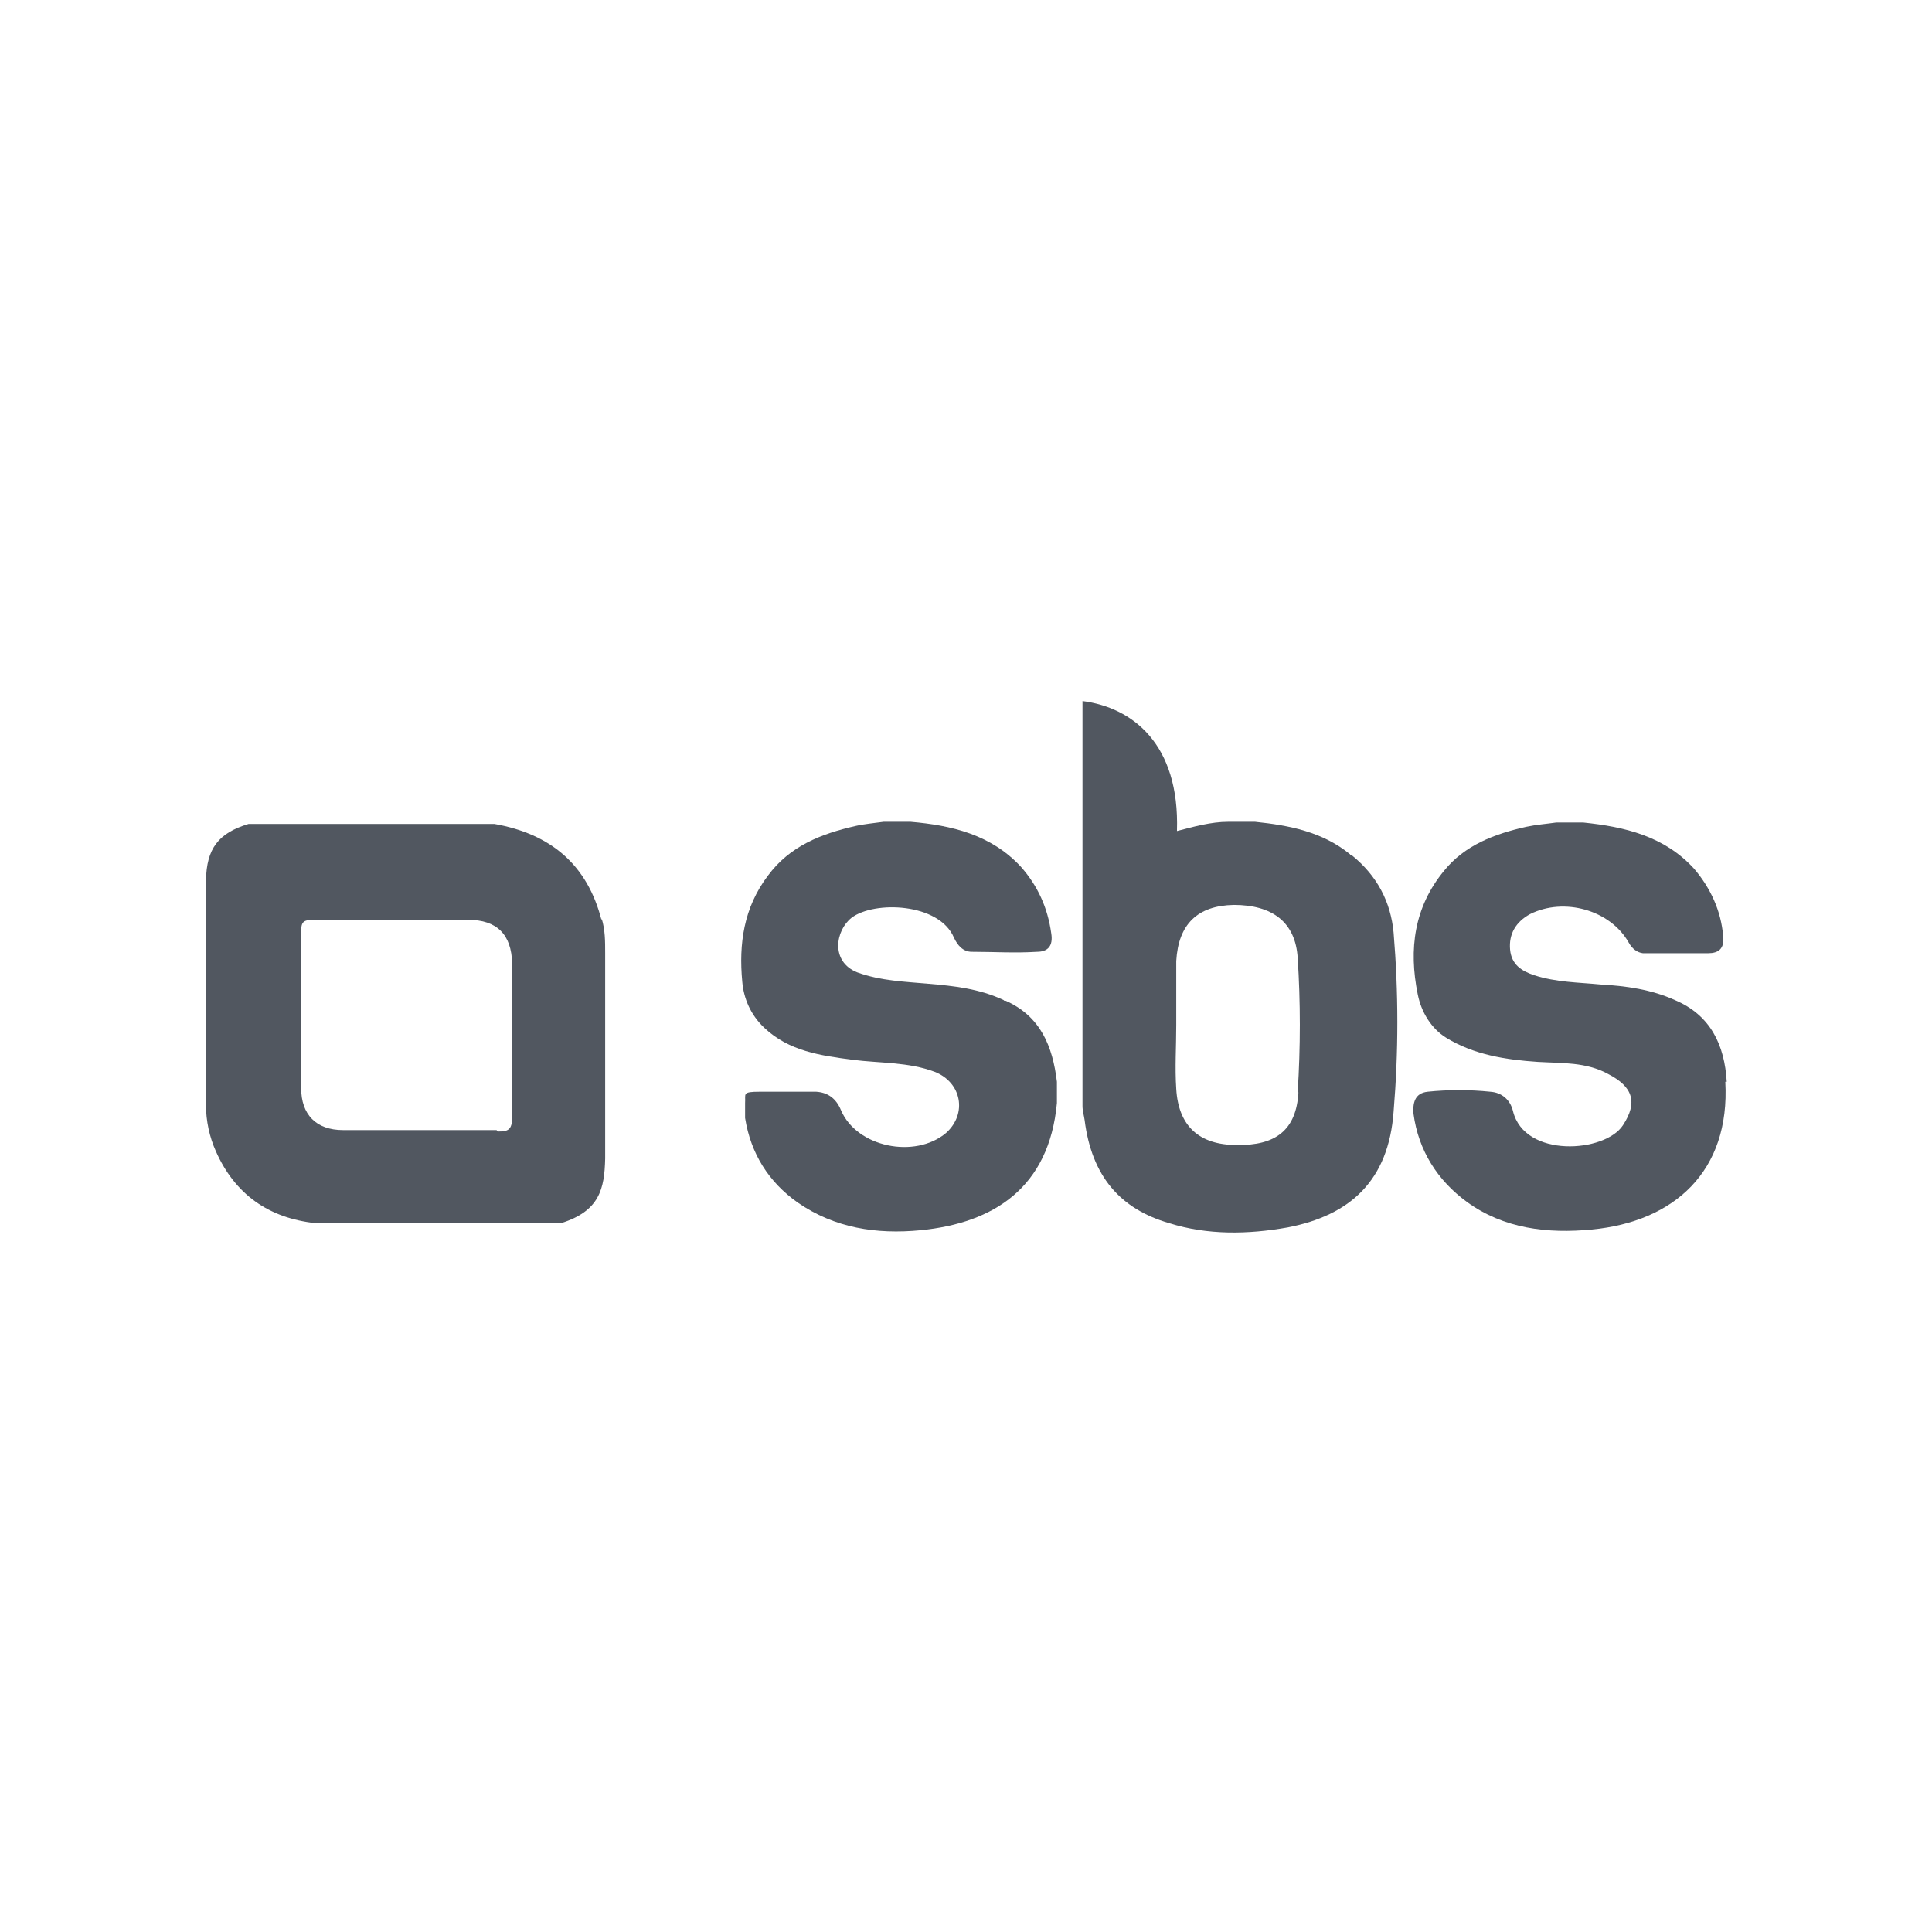
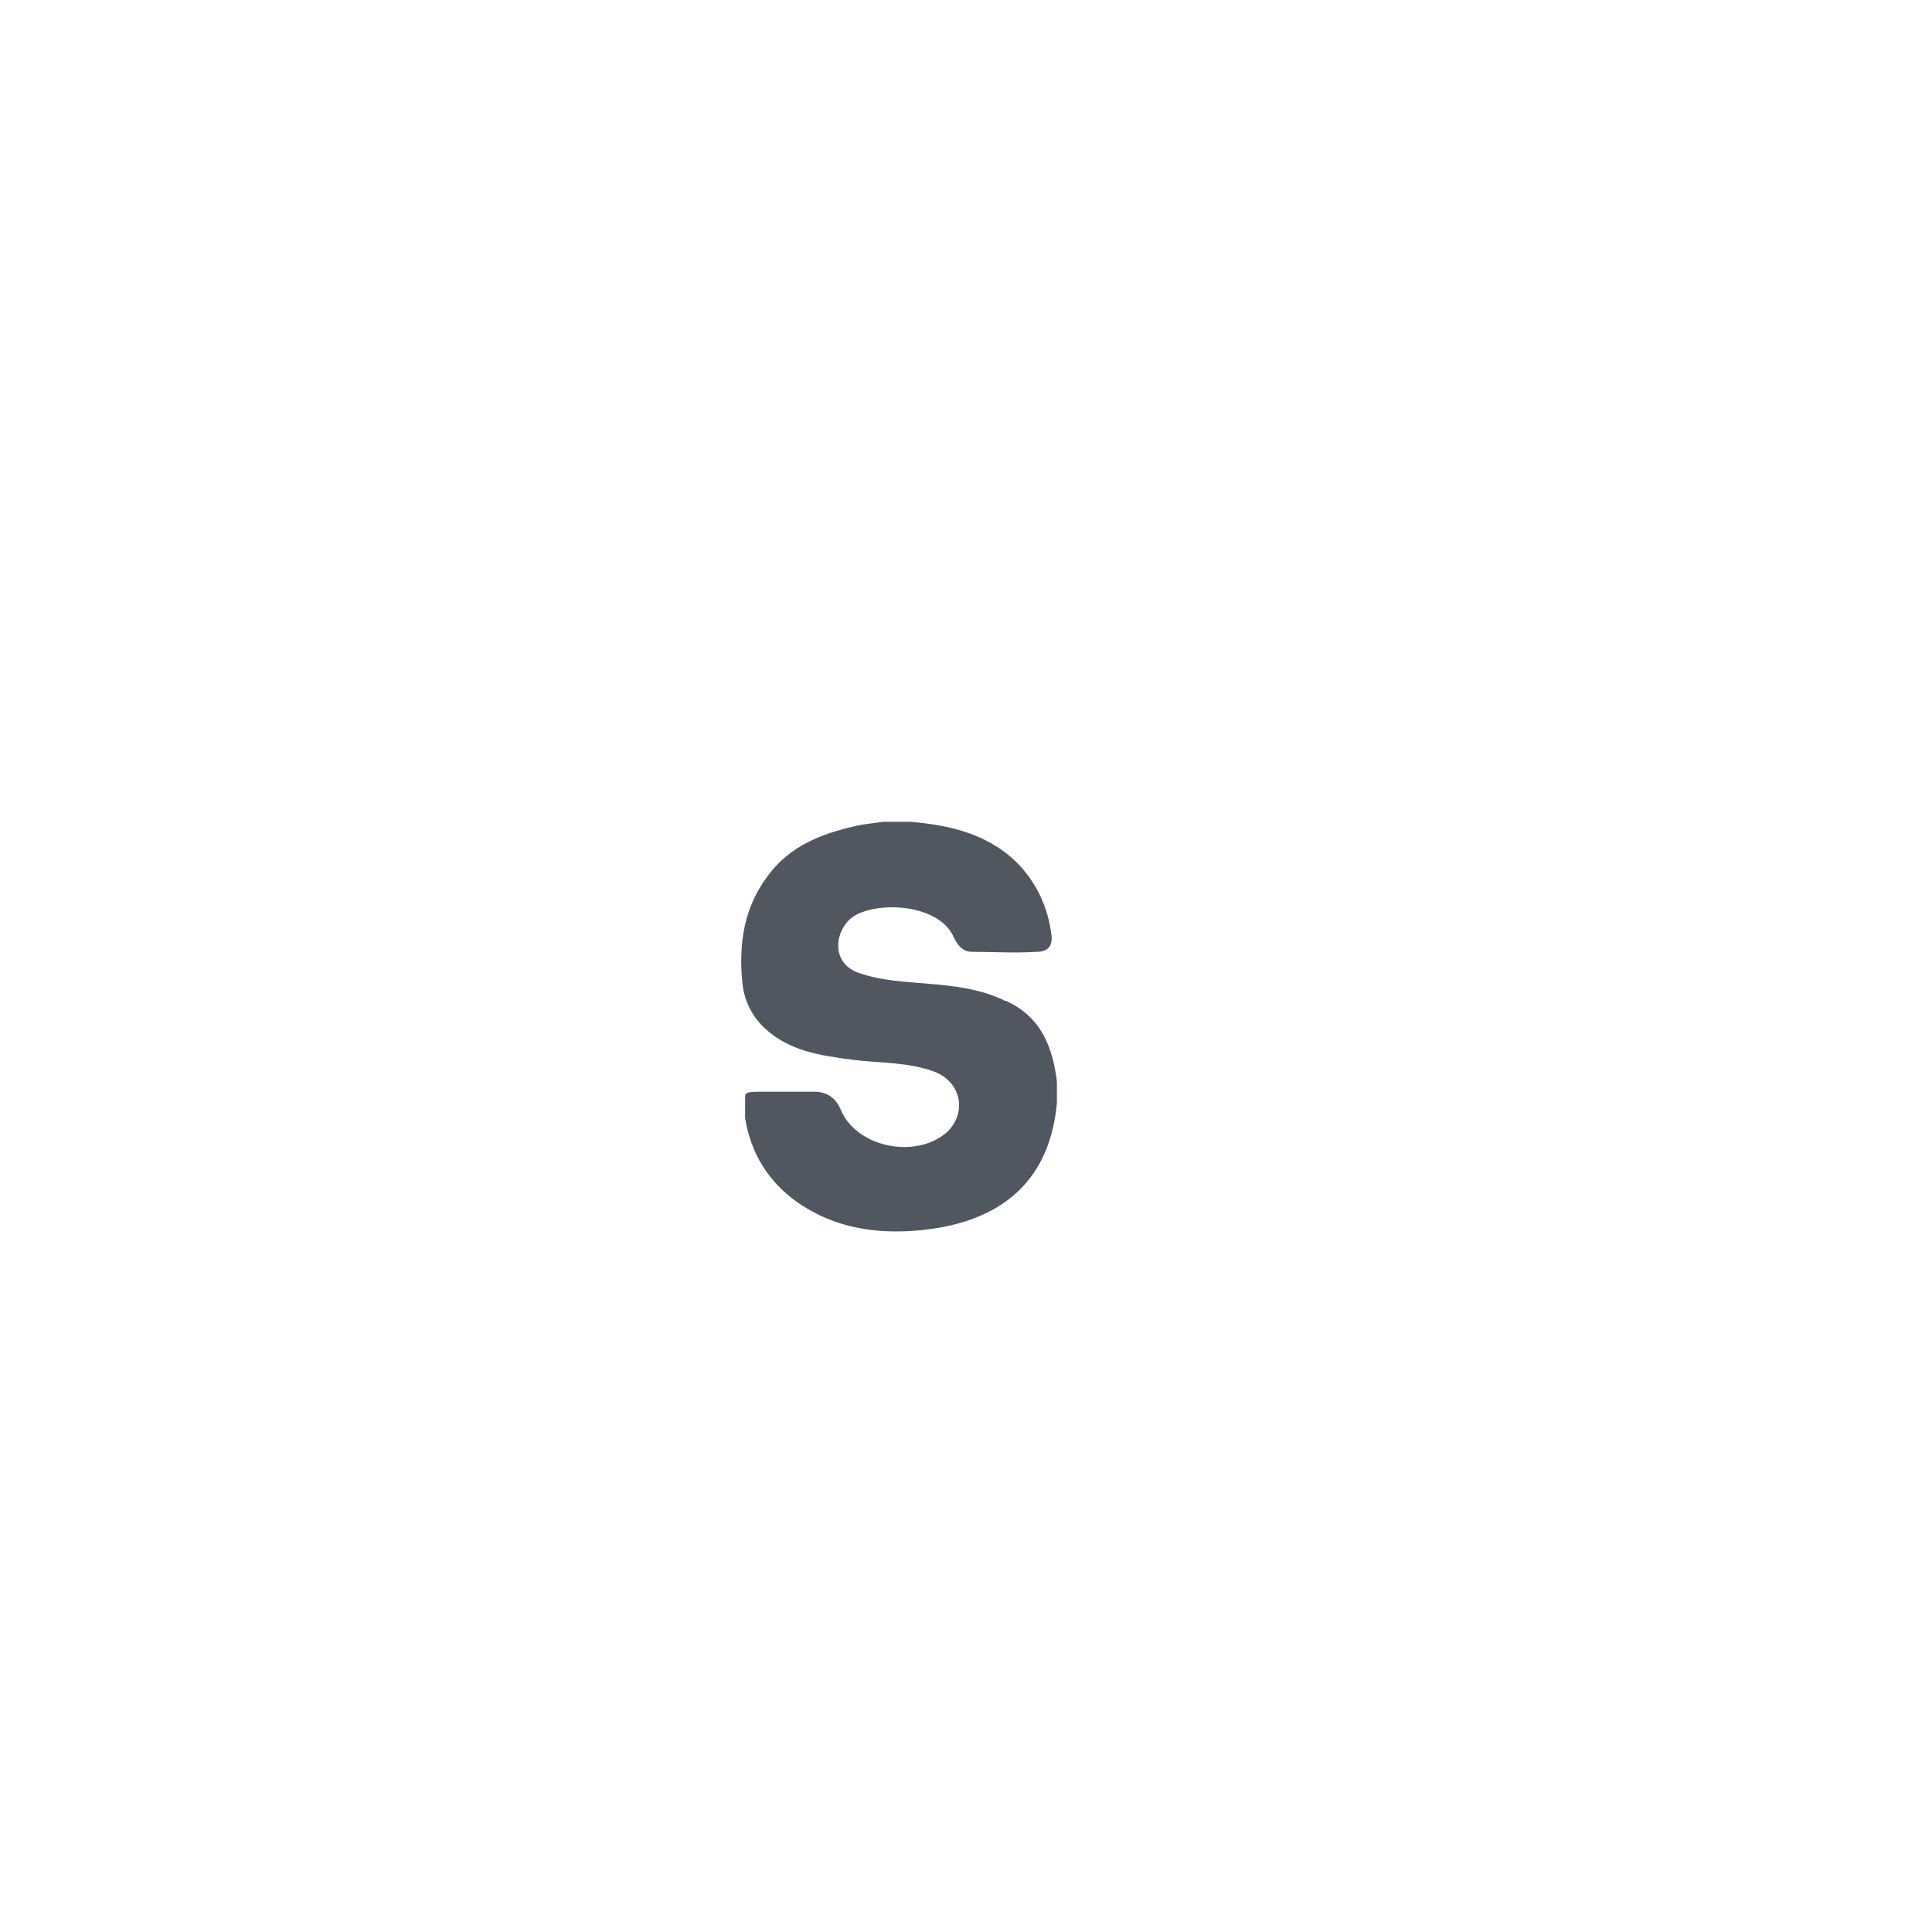
<svg xmlns="http://www.w3.org/2000/svg" id="Livello_1" version="1.1" viewBox="0 0 272 272">
  <defs>
    <style>
      .st0 {
        fill: #515760;
      }
    </style>
  </defs>
-   <path class="st0" d="M84.7,129.6c-2-7.9-7.2-12.2-15.1-13.6h-34.6c-4.3,1.3-5.9,3.5-6,7.9v31.7c0,2.2.5,4.5,1.4,6.5,2.7,6.1,7.5,9.4,14,10.1h34.6c5.4-1.7,6.1-4.8,6.2-9.1v-28.9c0-1.7,0-3.3-.5-4.9h0ZM69.9,159.1c-3.6,0-7.1,0-10.7,0h-10.9c-3.8,0-5.9-2.2-5.9-5.9v-22c0-1.3.2-1.7,1.7-1.7h21.8c4.1,0,6.1,2.1,6.2,6.1v21.7c0,1.8-.6,2-2,2h0Z" />
-   <path class="st0" d="M190.1,120.3c-3.9-3.2-8.6-4.1-13.4-4.6h-3.8c-2.4,0-4.9.7-7.2,1.3.4-12.3-6.3-17.4-13.3-18.3v57c0,.7.2,1.3.3,2,1,7.9,5,12.5,11.9,14.5,5.4,1.7,11.1,1.6,16.7.6,8.8-1.7,14.2-6.6,14.9-16.3.7-8.4.7-16.8,0-25.2-.4-4.3-2.3-8-5.9-10.9h-.3ZM182.8,153.8c-.3,5.3-3.2,7.5-8.7,7.4-5.3,0-8.2-2.7-8.5-7.9-.2-3,0-5.9,0-9s0-5.9,0-9c.3-5.2,3-7.8,8.1-7.9,5.4,0,8.7,2.4,9,7.5.4,6.2.4,12.5,0,18.8h0Z" />
-   <path class="st0" d="M243.1,152.3c-.3-5.2-2.3-9.4-7.3-11.5-3.3-1.5-6.9-2-10.5-2.2-3.1-.3-6.2-.3-9.3-1.3-1.8-.6-3.2-1.5-3.4-3.6-.2-2.2.8-3.9,2.8-5,4.8-2.4,11.3-.6,13.9,4,.5.9,1.2,1.4,2,1.5,3,0,6.1,0,9.2,0,1.4,0,2.3-.6,2.1-2.4-.3-3.6-1.8-6.8-4.1-9.5-4.2-4.6-9.8-5.9-15.6-6.5h-3.8c-1.4.2-2.8.3-4.2.6-4.5,1-8.7,2.6-11.6,6.2-4.2,5.1-5,11-3.7,17.4.5,2.5,1.9,4.8,4,6.1,3.9,2.4,8.4,3.1,12.9,3.4,3.4.2,6.8,0,9.9,1.7,3.5,1.8,4.2,4,2.1,7.2-2.5,3.9-13.9,4.7-15.5-2-.4-1.6-1.6-2.6-3.2-2.7-2.9-.3-5.9-.3-8.8,0-1.9.2-2.1,1.7-2,3.1.7,5.2,3.4,9.4,7.5,12.4,5.2,3.8,11.4,4.5,17.6,3.9,11.6-1.1,19.5-8.2,18.8-20.8h0Z" />
  <path class="st0" d="M141.3,140.8c-3.4-1.6-7-2-10.6-2.3-3.3-.3-6.7-.4-10-1.6-3.8-1.5-3.1-5.9-.8-7.7,3.2-2.4,12.3-2.1,14.4,2.8.5,1.1,1.3,2,2.5,2,3,0,6.1.2,9.2,0,1.5,0,2.3-.8,2-2.6-.5-3.6-1.9-6.7-4.3-9.4-4.2-4.5-9.7-5.8-15.5-6.3h-3.8c-1.4.2-2.7.3-4,.6-4.8,1.1-9.2,2.8-12.3,7-3.4,4.5-4.1,9.6-3.6,14.9.2,2.4,1.2,4.7,3.1,6.5,3.5,3.3,7.9,3.9,12.4,4.5,3.9.5,7.9.3,11.6,1.7,3.8,1.5,4.6,5.9,1.6,8.6-4.4,3.7-12.6,2-14.8-3.2-.7-1.7-1.9-2.5-3.5-2.6-2.6,0-5.3,0-7.9,0s-2,.3-2.1,1.6v2.1c.8,5,3.3,9,7.4,11.9,5.2,3.6,11.1,4.5,17.3,3.9,10.3-1,18.1-6,19.2-17.9v-3c-.6-5-2.3-9.2-7.2-11.4h-.2Z" />
</svg>